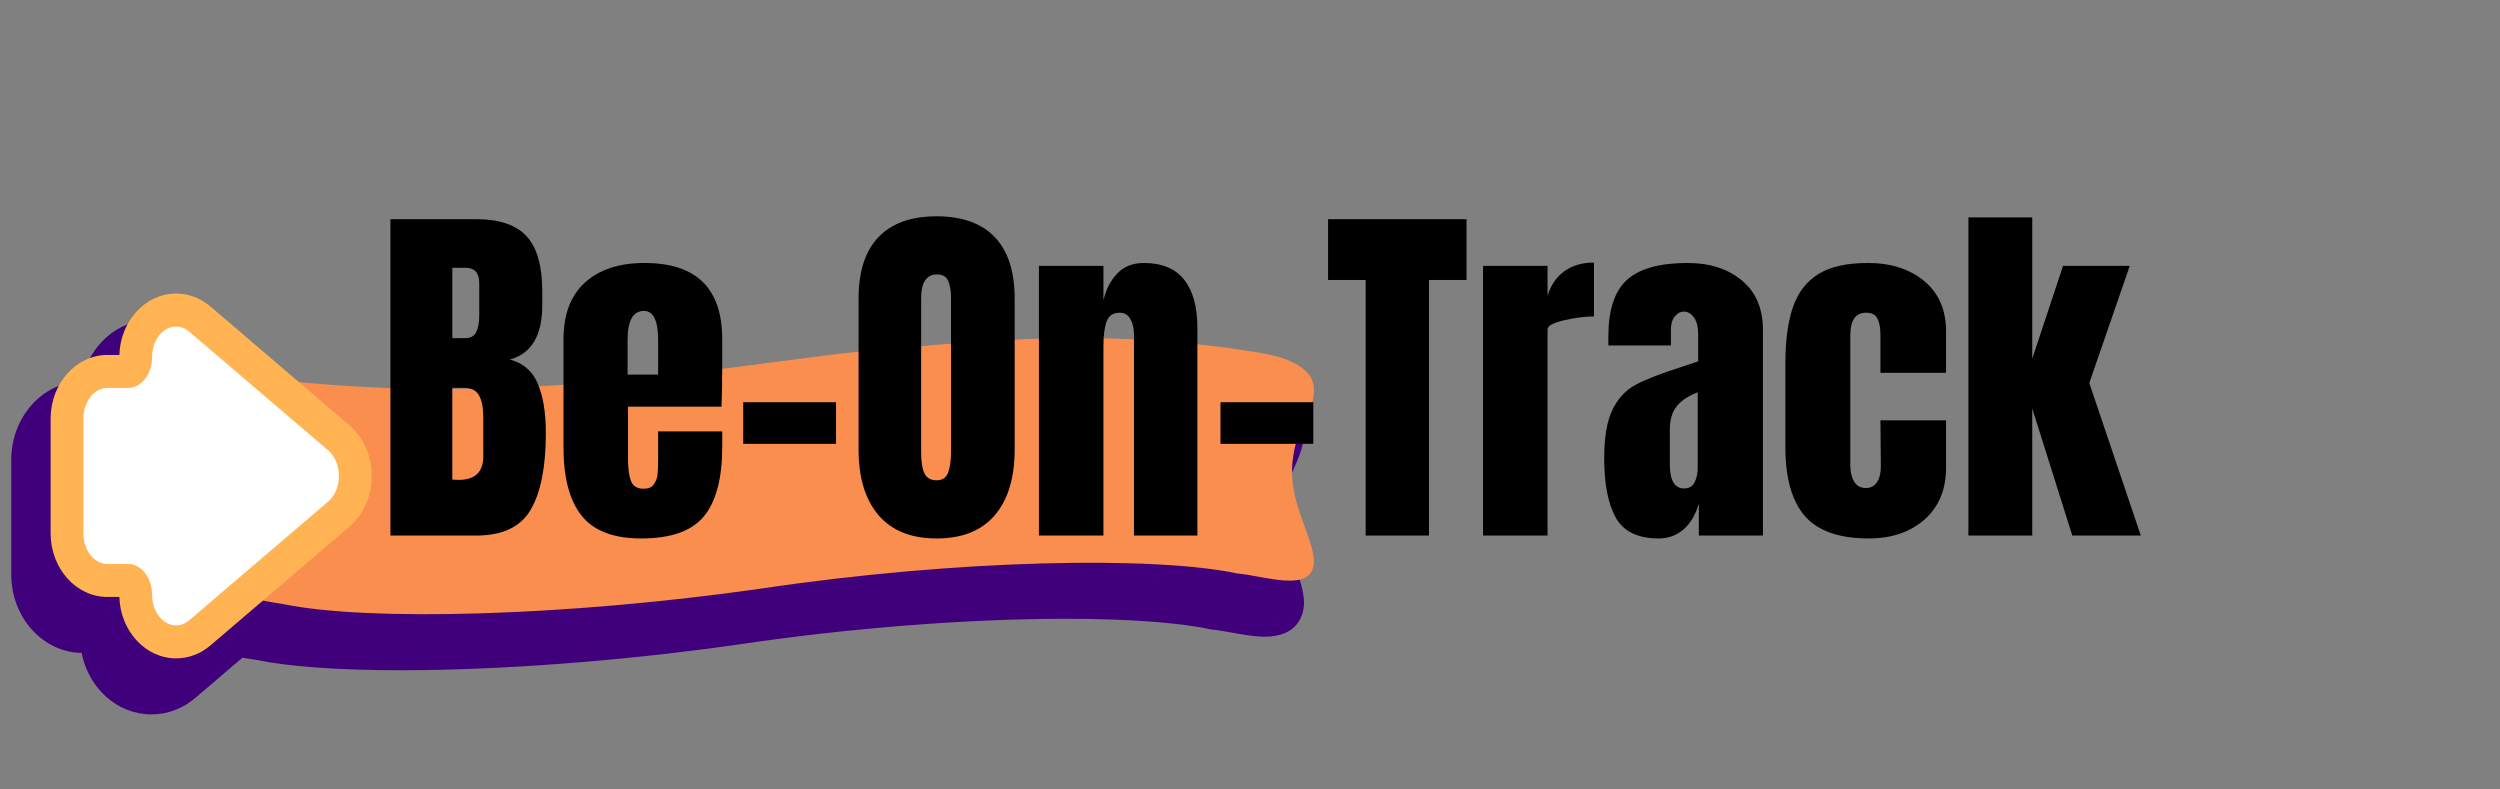
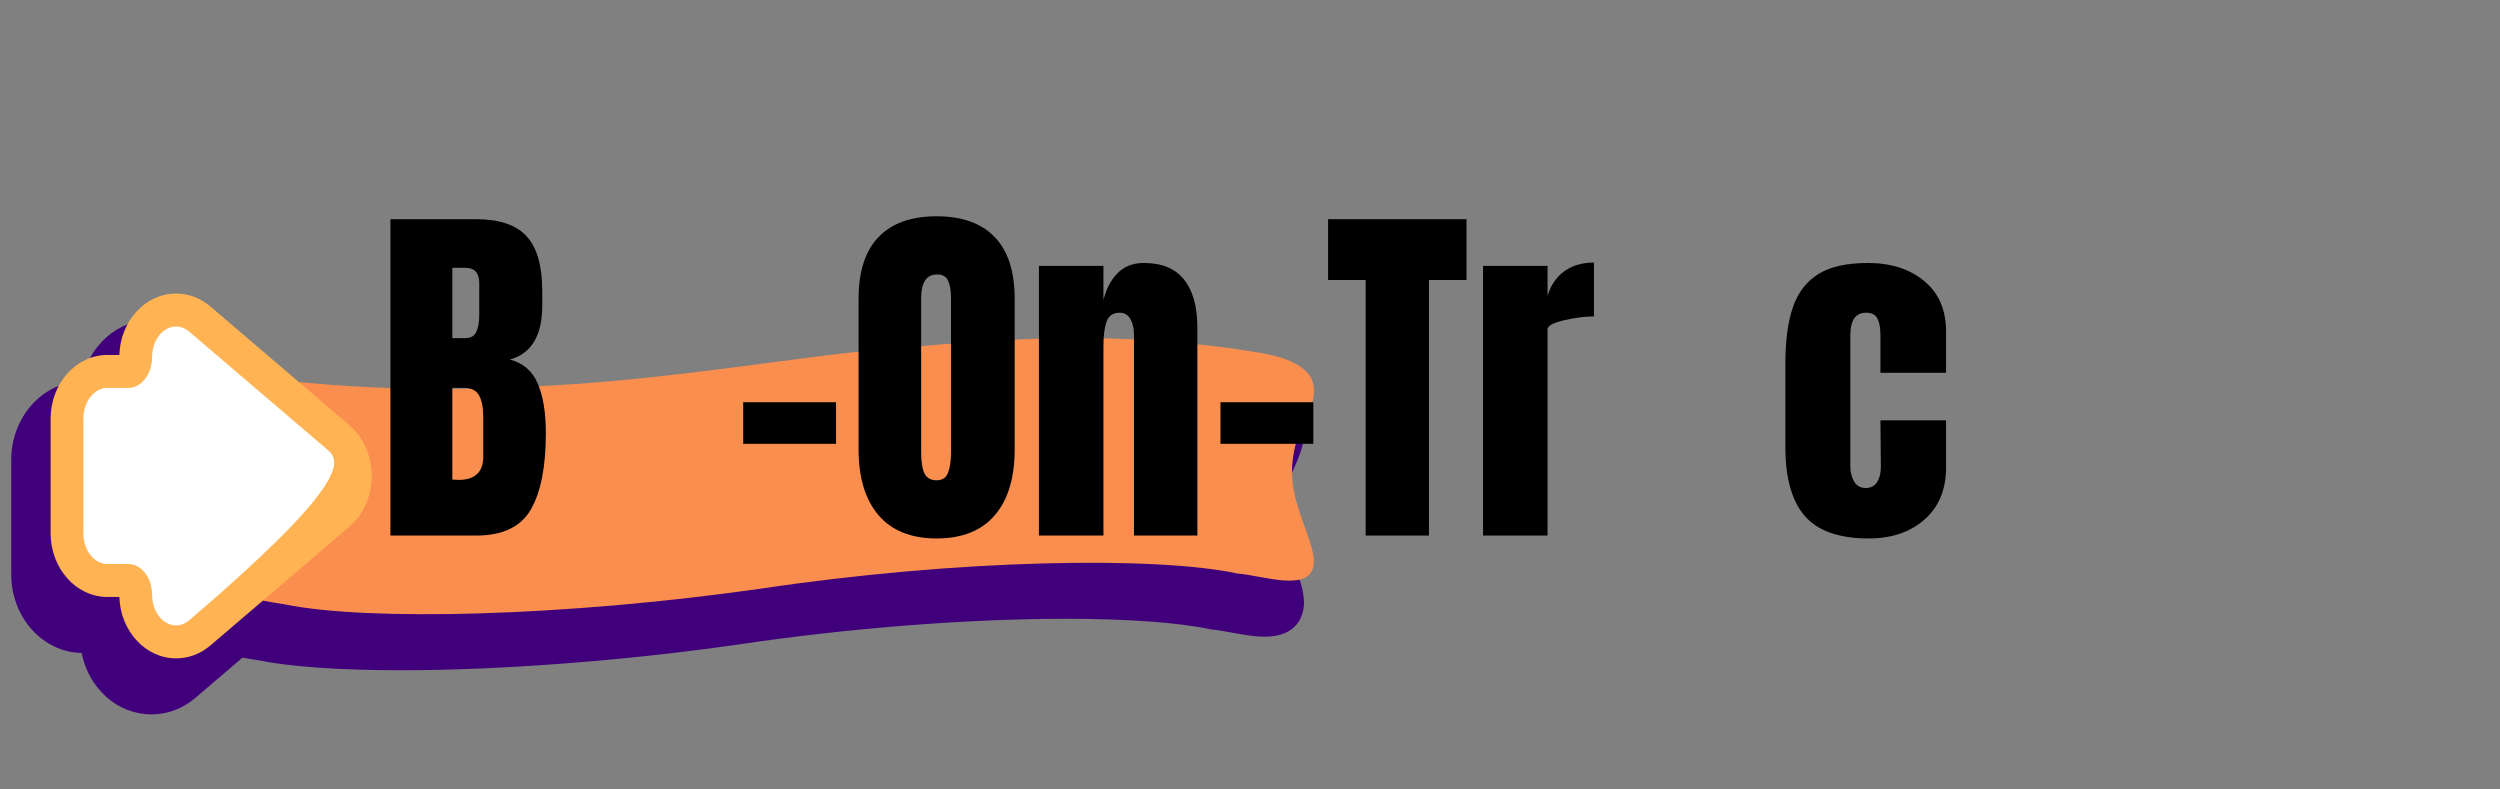
<svg xmlns="http://www.w3.org/2000/svg" width="377" zoomAndPan="magnify" viewBox="0 0 282.75 89.25" height="119" preserveAspectRatio="xMidYMid meet" version="1.0">
  <rect x="0" y="0" width="282.75" height="89.25" fill="#808080" stroke="none" />
  <defs>
    <g />
    <clipPath id="e7b5cad8c3">
      <path d="M 1.055 36 L 148 36 L 148 80.801 L 1.055 80.801 Z M 1.055 36 " clip-rule="nonzero" />
    </clipPath>
    <clipPath id="48978e521c">
      <path d="M 5 33.199 L 43 33.199 L 43 75 L 5 75 Z M 5 33.199 " clip-rule="nonzero" />
    </clipPath>
  </defs>
  <g clip-path="url(#e7b5cad8c3)">
    <path fill="#40007b" d="M 145.148 56.371 C 145.258 55.363 145.73 54.324 146.227 53.227 C 147.121 51.262 148.129 49.035 146.992 46.641 L 146.941 46.539 L 146.863 46.406 C 145.074 43.641 141.191 43.07 138.359 42.656 C 137.82 42.578 137.316 42.504 136.883 42.422 L 136.789 42.406 C 130.715 41.598 125.121 41.219 119.188 41.219 C 113.285 41.219 106.887 41.59 97.793 42.453 C 94.414 42.652 89.797 43.262 84.449 43.965 C 76.215 45.055 65.965 46.406 56.242 46.734 C 53.383 46.898 50.402 46.98 47.391 46.98 C 40.844 46.98 35.324 46.598 31.699 46.254 L 22.105 38.059 C 20.668 36.832 18.949 36.184 17.129 36.184 C 13.254 36.184 10.027 39.125 9.23 43.133 C 4.832 43.203 1.273 47.156 1.273 52.004 L 1.273 64.977 C 1.273 69.824 4.832 73.777 9.23 73.848 C 10.031 77.852 13.254 80.797 17.129 80.797 C 18.949 80.797 20.668 80.148 22.105 78.922 L 27.418 74.383 C 27.871 74.461 28.32 74.531 28.762 74.602 L 29.035 74.645 C 32.734 75.402 38.367 75.805 45.328 75.805 C 56.648 75.805 70.586 74.742 83.57 72.883 C 95.938 71.039 109.414 69.984 120.551 69.984 C 127.5 69.984 133.289 70.402 136.844 71.164 L 136.949 71.188 L 137.055 71.195 C 137.66 71.246 138.418 71.387 139.223 71.531 C 140.504 71.766 141.828 72.008 143.055 72.008 C 146.84 72.008 147.41 69.5 147.48 68.375 C 147.535 66.957 146.953 65.355 146.34 63.656 C 145.934 62.535 145.516 61.379 145.277 60.27 C 144.98 58.953 144.93 57.641 145.133 56.48 Z M 145.148 56.371 " fill-opacity="1" fill-rule="nonzero" />
  </g>
  <path fill="#fa8e4e" d="M 148.25 42.66 C 146.57 40.062 141.887 39.891 139.355 39.406 C 126.141 37.648 115.672 38.039 100.707 39.465 C 92.16 39.961 75.086 43.207 59.121 43.75 C 43.156 44.656 28.297 42.859 24.176 41.777 C 22.656 42.141 22.965 44.465 22.816 46.301 C 22.777 48.512 22.797 51.645 22.793 54.742 C 22.934 58.352 22.227 63.02 24.793 65.73 C 26.66 67.535 29.504 67.922 32.117 68.336 C 41.492 70.273 63.812 69.754 86.113 66.566 C 108.414 63.242 130.691 62.879 139.98 64.867 C 143.012 65.121 148.379 67.125 148.602 63.652 C 148.676 61.758 147.043 58.809 146.438 55.98 C 146.098 54.465 146.031 52.945 146.277 51.535 C 146.621 48.309 149.602 45.5 148.273 42.703 C 148.266 42.691 148.258 42.676 148.25 42.66 Z M 148.25 42.66 " fill-opacity="1" fill-rule="nonzero" />
  <g clip-path="url(#48978e521c)">
    <path fill="#ffb352" d="M 19.918 74.461 C 16.449 74.461 13.617 71.367 13.5 67.516 L 12.141 67.516 C 8.602 67.516 5.727 64.285 5.727 60.316 L 5.727 47.344 C 5.727 43.375 8.602 40.148 12.141 40.148 L 13.5 40.148 C 13.617 36.293 16.449 33.199 19.918 33.199 C 21.336 33.199 22.68 33.711 23.812 34.676 L 39.527 48.102 C 41.125 49.469 42.039 51.555 42.039 53.832 C 42.039 56.105 41.125 58.195 39.527 59.559 L 23.812 72.988 C 22.68 73.953 21.336 74.461 19.918 74.461 Z M 19.918 74.461 " fill-opacity="1" fill-rule="nonzero" />
  </g>
-   <path fill="#ffffff" d="M 12.141 63.789 L 14.492 63.789 C 15.988 63.789 17.199 65.344 17.199 67.258 C 17.199 70.031 19.609 71.684 21.41 70.148 L 37.125 56.719 C 38.734 55.344 38.734 52.316 37.125 50.941 L 21.41 37.516 C 19.609 35.977 17.199 37.629 17.199 40.402 C 17.199 42.32 15.988 43.875 14.492 43.875 L 12.141 43.875 C 10.645 43.875 9.43 45.43 9.43 47.344 L 9.43 60.316 C 9.43 62.234 10.645 63.789 12.141 63.789 Z M 12.141 63.789 " fill-opacity="1" fill-rule="nonzero" />
+   <path fill="#ffffff" d="M 12.141 63.789 L 14.492 63.789 C 15.988 63.789 17.199 65.344 17.199 67.258 C 17.199 70.031 19.609 71.684 21.41 70.148 C 38.734 55.344 38.734 52.316 37.125 50.941 L 21.41 37.516 C 19.609 35.977 17.199 37.629 17.199 40.402 C 17.199 42.32 15.988 43.875 14.492 43.875 L 12.141 43.875 C 10.645 43.875 9.43 45.43 9.43 47.344 L 9.43 60.316 C 9.43 62.234 10.645 63.789 12.141 63.789 Z M 12.141 63.789 " fill-opacity="1" fill-rule="nonzero" />
  <g fill="#000000" fill-opacity="1">
    <g transform="translate(42.579, 60.571)">
      <g>
        <path d="M 1.578 -35.781 L 11.281 -35.781 C 13.895 -35.781 15.789 -35.141 16.969 -33.859 C 18.156 -32.586 18.75 -30.508 18.75 -27.625 L 18.75 -26.031 C 18.75 -22.613 17.523 -20.57 15.078 -19.906 C 16.578 -19.52 17.629 -18.617 18.234 -17.203 C 18.848 -15.785 19.156 -13.91 19.156 -11.578 C 19.156 -7.773 18.586 -4.895 17.453 -2.938 C 16.316 -0.977 14.258 0 11.281 0 L 1.578 0 Z M 10.047 -22.328 C 10.648 -22.328 11.062 -22.555 11.281 -23.016 C 11.508 -23.473 11.625 -24.117 11.625 -24.953 L 11.625 -28.531 C 11.625 -29.695 11.109 -30.281 10.078 -30.281 L 8.578 -30.281 L 8.578 -22.328 Z M 9.297 -6.297 C 11.148 -6.297 12.078 -7.18 12.078 -8.953 L 12.078 -13.406 C 12.078 -14.488 11.914 -15.305 11.594 -15.859 C 11.281 -16.422 10.723 -16.703 9.922 -16.703 L 8.578 -16.703 L 8.578 -6.328 Z M 9.297 -6.297 " />
      </g>
    </g>
  </g>
  <g fill="#000000" fill-opacity="1">
    <g transform="translate(62.529, 60.571)">
      <g>
-         <path d="M 10 0.328 C 6.863 0.328 4.613 -0.531 3.25 -2.25 C 1.883 -3.969 1.203 -6.535 1.203 -9.953 L 1.203 -22.203 C 1.203 -25.004 2.008 -27.141 3.625 -28.609 C 5.238 -30.086 7.488 -30.828 10.375 -30.828 C 16.227 -30.828 19.156 -27.953 19.156 -22.203 L 19.156 -20 C 19.156 -17.77 19.129 -15.961 19.078 -14.578 L 8.5 -14.578 L 8.5 -8.672 C 8.5 -7.609 8.609 -6.781 8.828 -6.188 C 9.055 -5.594 9.531 -5.297 10.25 -5.297 C 10.801 -5.297 11.191 -5.461 11.422 -5.797 C 11.66 -6.129 11.801 -6.508 11.844 -6.938 C 11.883 -7.363 11.906 -7.992 11.906 -8.828 L 11.906 -11.781 L 19.156 -11.781 L 19.156 -10.047 C 19.156 -6.484 18.469 -3.863 17.094 -2.188 C 15.719 -0.508 13.352 0.328 10 0.328 Z M 11.906 -18.203 L 11.906 -22.125 C 11.906 -24.312 11.367 -25.406 10.297 -25.406 C 9.066 -25.406 8.453 -24.312 8.453 -22.125 L 8.453 -18.203 Z M 11.906 -18.203 " />
-       </g>
+         </g>
    </g>
  </g>
  <g fill="#000000" fill-opacity="1">
    <g transform="translate(82.854, 60.571)">
      <g>
        <path d="M 1.203 -10.375 L 1.203 -15.078 L 11.703 -15.078 L 11.703 -10.375 Z M 1.203 -10.375 " />
      </g>
    </g>
    <g transform="translate(95.807, 60.571)">
      <g>
        <path d="M 10.125 0.328 C 7.238 0.328 5.047 -0.551 3.547 -2.312 C 2.047 -4.07 1.297 -6.551 1.297 -9.75 L 1.297 -26.781 C 1.297 -29.863 2.047 -32.188 3.547 -33.75 C 5.047 -35.32 7.238 -36.109 10.125 -36.109 C 13.008 -36.109 15.203 -35.32 16.703 -33.75 C 18.203 -32.188 18.953 -29.863 18.953 -26.781 L 18.953 -9.75 C 18.953 -6.531 18.203 -4.047 16.703 -2.297 C 15.203 -0.547 13.008 0.328 10.125 0.328 Z M 10.125 -6.25 C 10.758 -6.25 11.188 -6.523 11.406 -7.078 C 11.633 -7.641 11.75 -8.422 11.75 -9.422 L 11.75 -26.906 C 11.75 -27.688 11.645 -28.316 11.438 -28.797 C 11.227 -29.285 10.805 -29.531 10.172 -29.531 C 8.973 -29.531 8.375 -28.629 8.375 -26.828 L 8.375 -9.375 C 8.375 -8.344 8.5 -7.562 8.75 -7.031 C 9 -6.508 9.457 -6.25 10.125 -6.25 Z M 10.125 -6.25 " />
      </g>
    </g>
    <g transform="translate(116.049, 60.571)">
      <g>
        <path d="M 1.453 -30.5 L 8.75 -30.5 L 8.75 -26.625 C 9.051 -27.875 9.578 -28.883 10.328 -29.656 C 11.078 -30.438 12.078 -30.828 13.328 -30.828 C 15.379 -30.828 16.898 -30.191 17.891 -28.922 C 18.879 -27.66 19.375 -25.863 19.375 -23.531 L 19.375 0 L 12.203 0 L 12.203 -22.781 C 12.203 -23.445 12.066 -24.016 11.797 -24.484 C 11.535 -24.961 11.129 -25.203 10.578 -25.203 C 9.828 -25.203 9.332 -24.859 9.094 -24.172 C 8.863 -23.492 8.75 -22.586 8.75 -21.453 L 8.75 0 L 1.453 0 Z M 1.453 -30.5 " />
      </g>
    </g>
    <g transform="translate(136.832, 60.571)">
      <g>
        <path d="M 1.203 -10.375 L 1.203 -15.078 L 11.703 -15.078 L 11.703 -10.375 Z M 1.203 -10.375 " />
      </g>
    </g>
    <g transform="translate(149.786, 60.571)">
      <g>
        <path d="M 4.672 0 L 4.672 -28.906 L 0.422 -28.906 L 0.422 -35.781 L 16.078 -35.781 L 16.078 -28.906 L 11.828 -28.906 L 11.828 0 Z M 4.672 0 " />
      </g>
    </g>
  </g>
  <g fill="#000000" fill-opacity="1">
    <g transform="translate(166.279, 60.571)">
      <g>
        <path d="M 1.453 -30.5 L 8.75 -30.5 L 8.75 -27.125 C 9.113 -28.312 9.742 -29.234 10.641 -29.891 C 11.547 -30.547 12.664 -30.875 14 -30.875 L 14 -24.781 C 12.969 -24.781 11.832 -24.633 10.594 -24.344 C 9.363 -24.051 8.75 -23.711 8.75 -23.328 L 8.75 0 L 1.453 0 Z M 1.453 -30.5 " />
      </g>
    </g>
  </g>
  <g fill="#000000" fill-opacity="1">
    <g transform="translate(180.607, 60.571)">
      <g>
-         <path d="M 7 0.328 C 4.633 0.328 3.016 -0.453 2.141 -2.016 C 1.266 -3.586 0.828 -5.832 0.828 -8.75 C 0.828 -11.133 1.141 -12.961 1.766 -14.234 C 2.391 -15.516 3.258 -16.453 4.375 -17.047 C 5.488 -17.648 7.18 -18.312 9.453 -19.031 L 11.453 -19.703 L 11.453 -22.828 C 11.453 -23.629 11.289 -24.242 10.969 -24.672 C 10.656 -25.109 10.273 -25.328 9.828 -25.328 C 9.441 -25.328 9.102 -25.145 8.812 -24.781 C 8.52 -24.426 8.375 -23.941 8.375 -23.328 L 8.375 -21.5 L 1.297 -21.5 L 1.297 -22.5 C 1.297 -25.5 1.992 -27.633 3.391 -28.906 C 4.797 -30.188 7.082 -30.828 10.25 -30.828 C 12.77 -30.828 14.82 -30.164 16.406 -28.844 C 17.988 -27.531 18.781 -25.664 18.781 -23.25 L 18.781 0 L 11.531 0 L 11.531 -3.625 C 11.176 -2.375 10.602 -1.398 9.812 -0.703 C 9.02 -0.016 8.082 0.328 7 0.328 Z M 9.875 -5.328 C 10.426 -5.328 10.816 -5.555 11.047 -6.016 C 11.285 -6.473 11.406 -7.035 11.406 -7.703 L 11.406 -16.203 C 10.332 -15.785 9.535 -15.254 9.016 -14.609 C 8.504 -13.973 8.25 -13.086 8.25 -11.953 L 8.25 -8.047 C 8.25 -6.234 8.789 -5.328 9.875 -5.328 Z M 9.875 -5.328 " />
-       </g>
+         </g>
    </g>
  </g>
  <g fill="#000000" fill-opacity="1">
    <g transform="translate(200.724, 60.571)">
      <g>
        <path d="M 10.625 0.328 C 7.289 0.328 4.883 -0.516 3.406 -2.203 C 1.938 -3.898 1.203 -6.5 1.203 -10 L 1.203 -19.406 C 1.203 -22.051 1.488 -24.195 2.062 -25.844 C 2.633 -27.5 3.594 -28.742 4.938 -29.578 C 6.281 -30.41 8.145 -30.828 10.531 -30.828 C 13.145 -30.828 15.27 -30.145 16.906 -28.781 C 18.551 -27.426 19.375 -25.523 19.375 -23.078 L 19.375 -18.406 L 11.953 -18.406 L 11.953 -22.703 C 11.953 -23.504 11.836 -24.117 11.609 -24.547 C 11.391 -24.984 10.961 -25.203 10.328 -25.203 C 9.141 -25.203 8.547 -24.352 8.547 -22.656 L 8.547 -7.875 C 8.547 -7.176 8.691 -6.582 8.984 -6.094 C 9.273 -5.613 9.711 -5.375 10.297 -5.375 C 10.867 -5.375 11.301 -5.609 11.594 -6.078 C 11.883 -6.555 12.02 -7.172 12 -7.922 L 11.953 -13.031 L 19.375 -13.031 L 19.375 -7.703 C 19.375 -5.203 18.562 -3.238 16.938 -1.812 C 15.312 -0.383 13.207 0.328 10.625 0.328 Z M 10.625 0.328 " />
      </g>
    </g>
  </g>
  <g fill="#000000" fill-opacity="1">
    <g transform="translate(221.174, 60.571)">
      <g>
-         <path d="M 1.453 0 L 1.453 -35.984 L 8.672 -35.984 L 8.672 -20 L 12.156 -30.5 L 19.703 -30.5 L 15.125 -17.25 L 20.953 0 L 13.203 0 L 8.672 -14.375 L 8.672 0 Z M 1.453 0 " />
-       </g>
+         </g>
    </g>
  </g>
</svg>